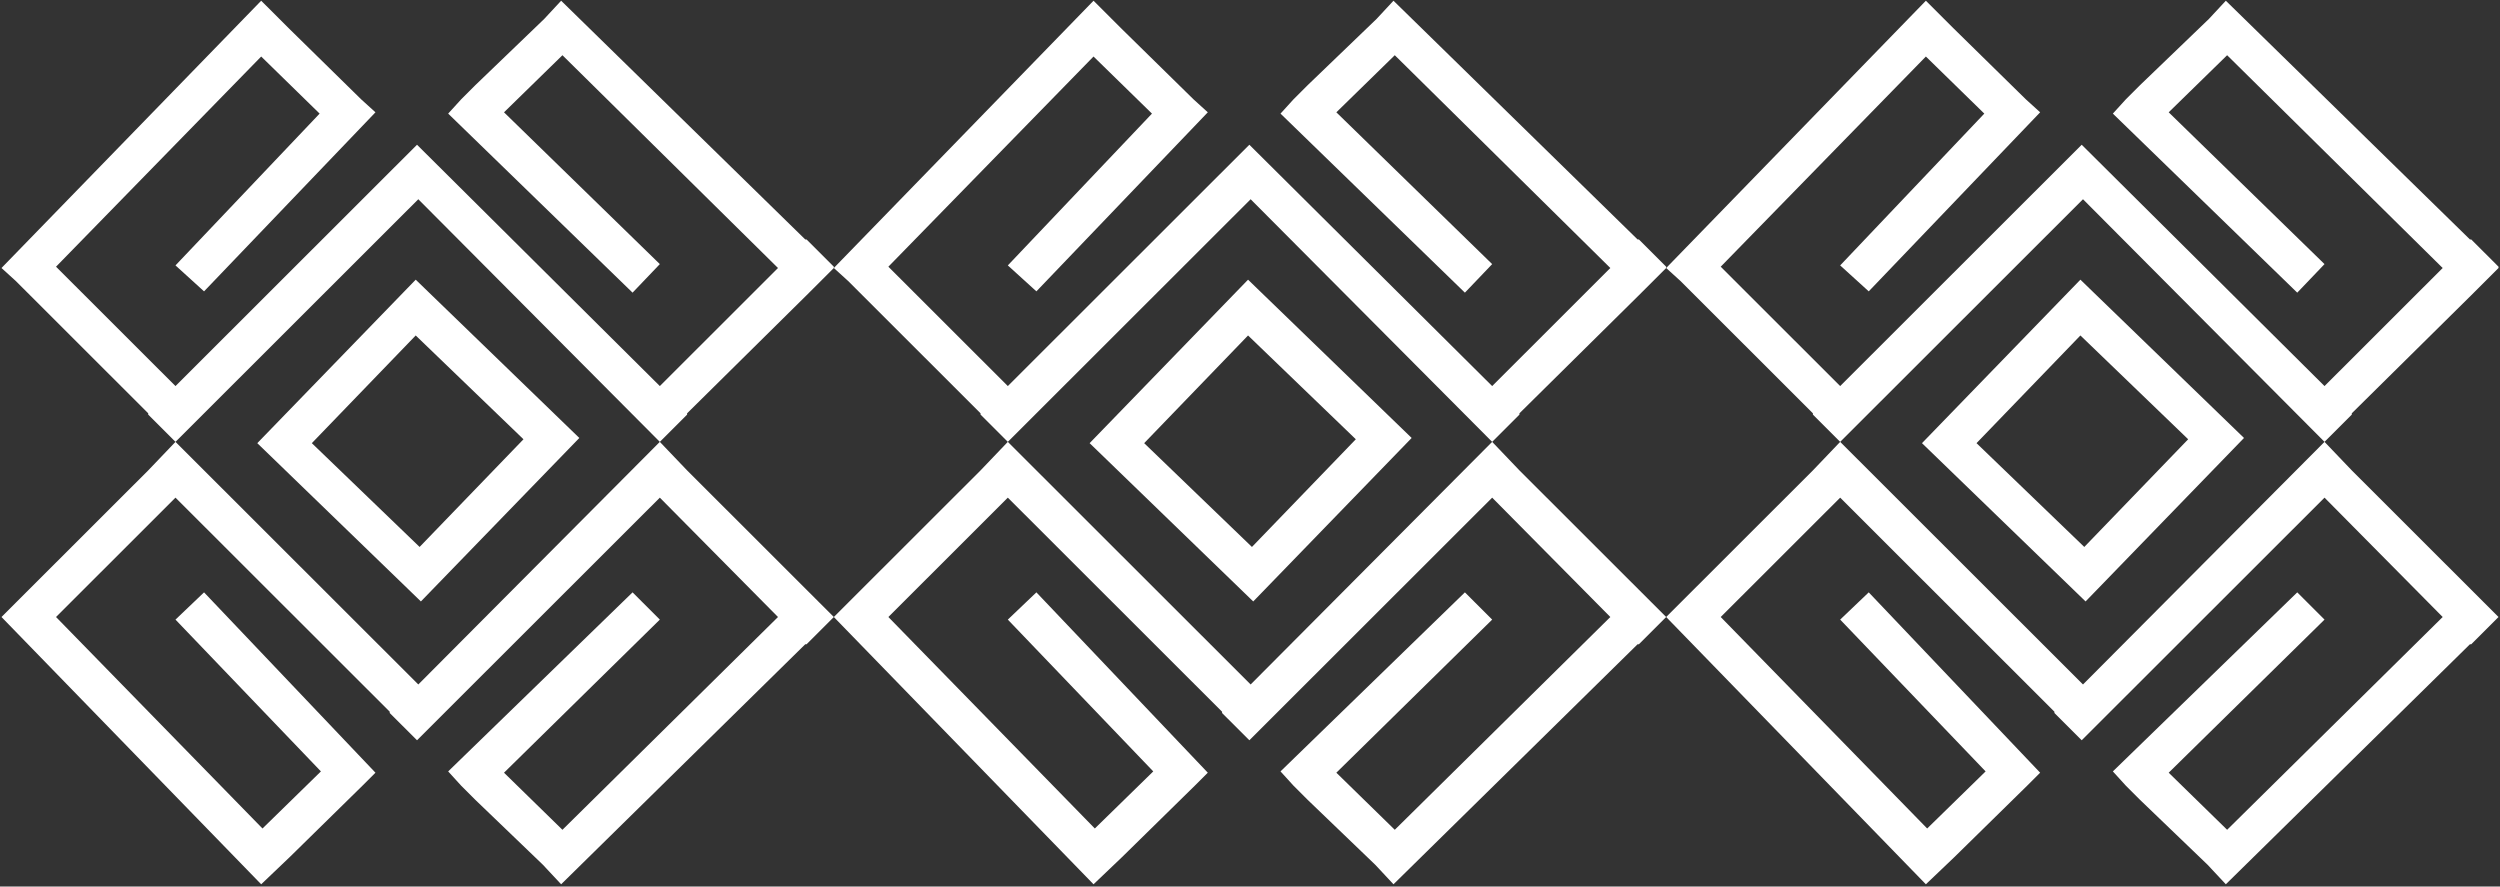
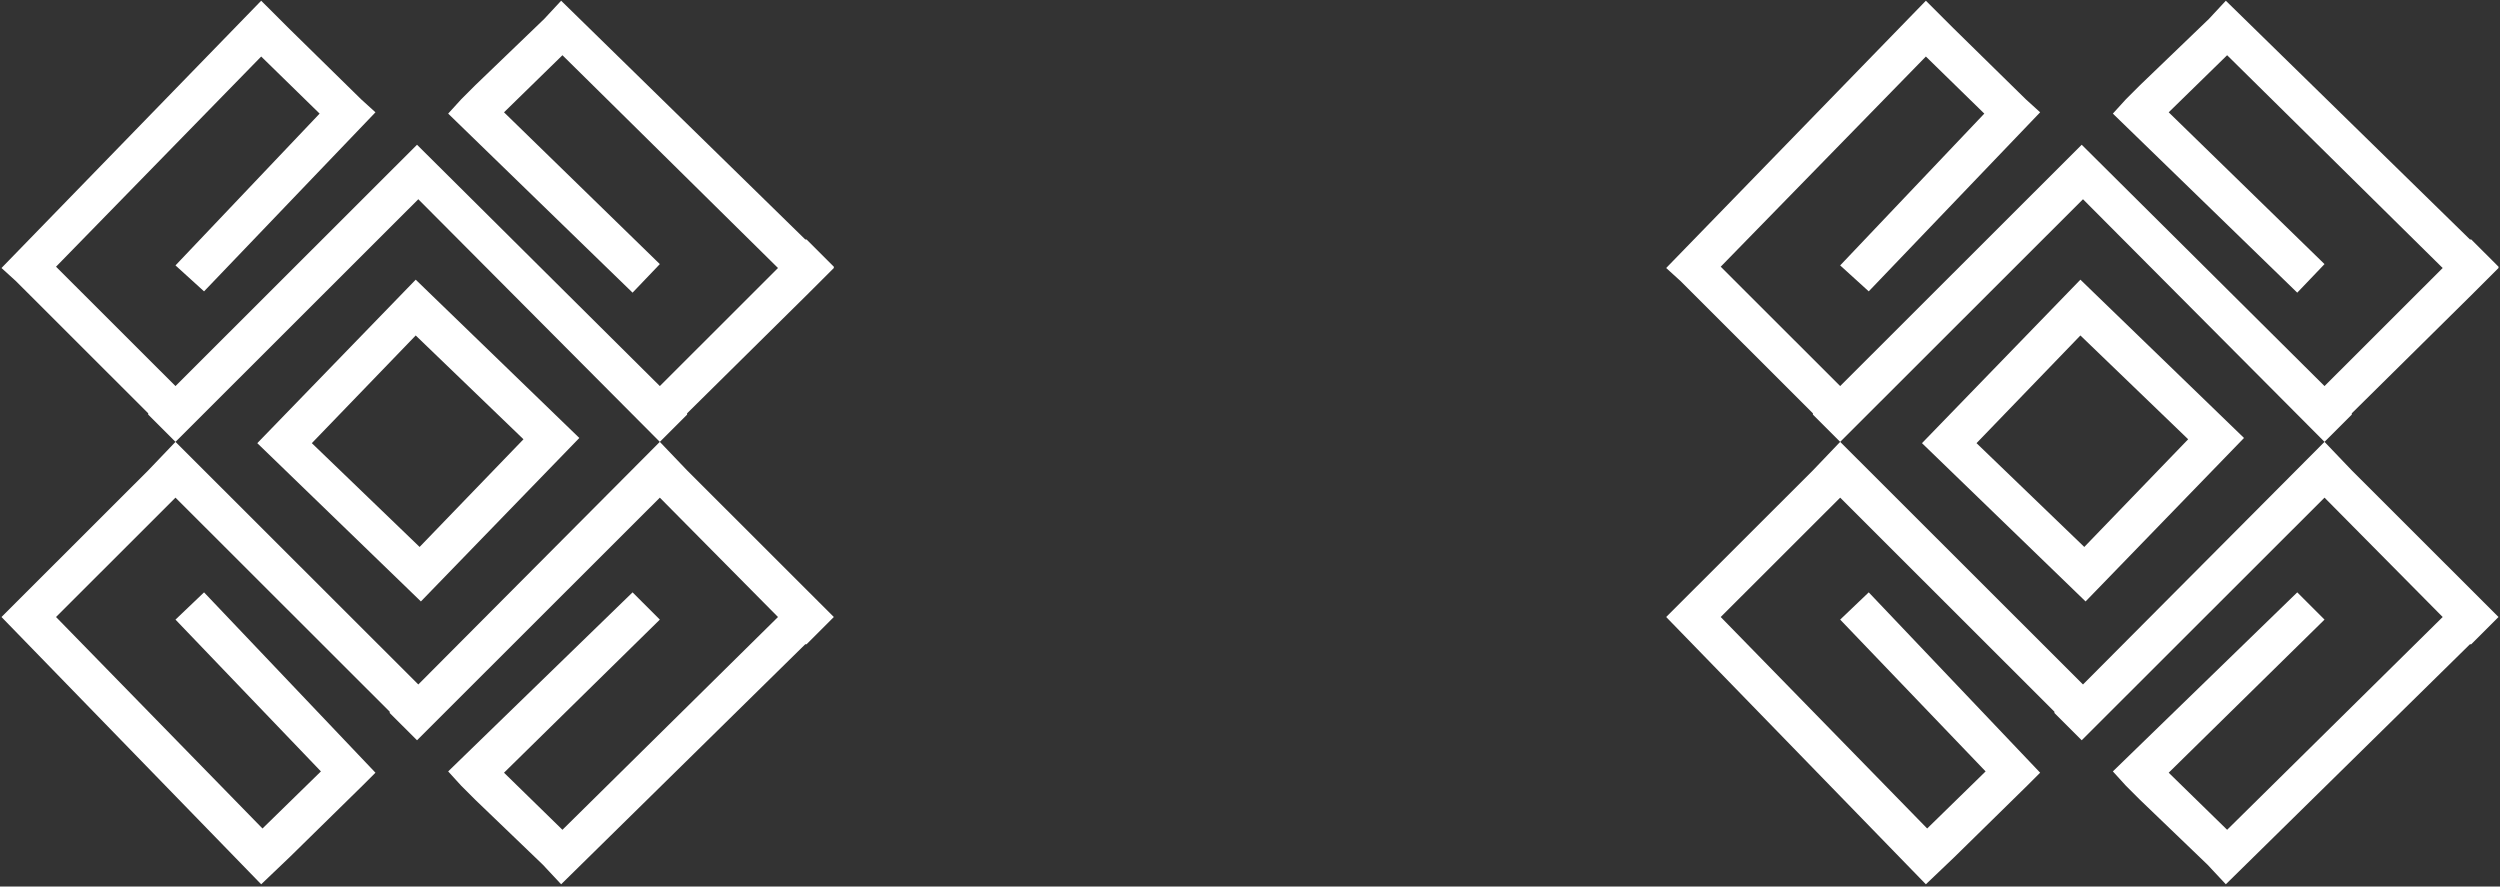
<svg xmlns="http://www.w3.org/2000/svg" width="736" height="261" viewBox="0 0 736 261" fill="none">
  <rect x="0" y="0" width="736" height="261" fill="#333333" stroke="none" />
  <path d="M76.894 0.214L84.922 8.236L106.329 29.245L110.534 33.064L60.073 85.776L51.663 78.136L94.097 33.446L76.894 16.639L16.493 78.518L51.663 113.66L114.739 50.634L122.768 42.613L194.254 113.66L229.041 78.9L165.583 16.257L148.38 33.064L194.254 77.754L186.226 86.158L131.942 33.446L135.765 29.245L138.059 26.953L139.97 25.043L160.23 5.562L165.2 0.214L237.069 70.497L237.451 70.497L243.568 76.609L245.479 78.518L245.479 78.9L239.363 85.012L237.451 86.921L202.281 121.681L202.281 122.063L194.255 130.084L202.281 138.485L237.451 173.626L241.274 177.446L245.48 181.647L237.451 189.669L237.069 189.669L165.2 260.333L159.849 254.603L139.97 235.505L138.823 234.359L135.765 231.303L131.942 227.102L186.226 174.39L194.254 182.412L148.38 227.484L165.583 244.291L229.041 181.647L194.254 146.506L122.768 217.934L114.739 209.913L114.739 209.531L51.663 146.506L16.493 181.647L77.276 243.909L94.478 227.102L51.663 182.412L60.073 174.39L110.534 227.484L106.712 231.303L85.304 252.312L76.894 260.333L0.438 181.647L5.789 176.299L43.635 138.485L51.661 130.084L43.635 122.063L43.635 121.681L4.643 82.72L0.438 78.9L76.894 0.214ZM123.149 201.509L194.252 130.084L123.149 58.656L51.664 130.084L123.149 201.509ZM122.385 82.338L170.552 128.938L123.913 177.066L75.746 130.465L122.385 82.338ZM123.531 161.023L154.113 129.32L122.385 98.762L91.802 130.465L123.531 161.023Z" fill="white" />
  <path d="M566.978 0.214L575.006 8.236L596.413 29.244L600.618 33.063L550.157 85.775L541.747 78.136L584.181 33.446L566.978 16.639L506.577 78.518L541.747 113.659L604.823 50.634L612.852 42.613L684.338 113.659L719.125 78.9L655.667 16.256L638.464 33.063L684.338 77.754L676.31 86.158L622.026 33.446L625.849 29.244L628.143 26.952L630.054 25.043L650.314 5.562L655.284 0.214L727.153 70.497L727.535 70.497L733.652 76.608L735.563 78.518L735.563 78.9L729.447 85.011L727.535 86.921L692.365 121.68L692.365 122.062L684.339 130.083L692.365 138.484L727.535 173.626L731.358 177.445L735.563 181.647L727.535 189.669L727.153 189.669L655.284 260.333L649.933 254.603L630.054 235.504L628.907 234.359L625.849 231.303L622.026 227.101L676.31 174.389L684.338 182.411L638.464 227.483L655.667 244.29L719.125 181.647L684.338 146.505L612.852 217.934L604.823 209.913L604.823 209.531L541.747 146.505L506.577 181.647L567.36 243.908L584.563 227.101L541.747 182.411L550.157 174.389L600.618 227.483L596.796 231.303L575.388 252.311L566.978 260.333L490.521 181.647L495.873 176.299L533.719 138.484L541.745 130.083L533.719 122.062L533.719 121.68L494.727 82.719L490.521 78.9L566.978 0.214ZM613.233 201.509L684.336 130.083L613.233 58.656L541.748 130.083L613.233 201.509ZM612.469 82.337L660.636 128.937L613.997 177.065L565.83 130.465L612.469 82.337ZM613.615 161.023L644.197 129.319L612.469 98.761L581.886 130.465L613.615 161.023Z" fill="white" />
-   <path d="M321.935 0.214L329.963 8.236L351.37 29.244L355.575 33.064L305.114 85.775L296.704 78.136L339.138 33.446L321.935 16.639L261.534 78.518L296.704 113.659L359.78 50.634L367.809 42.613L439.295 113.659L474.082 78.9L410.624 16.256L393.421 33.064L439.295 77.754L431.267 86.158L376.983 33.446L380.806 29.244L383.1 26.952L385.011 25.043L405.271 5.562L410.241 0.214L482.11 70.497L482.492 70.497L488.609 76.608L490.521 78.518L490.521 78.9L484.404 85.011L482.492 86.921L447.322 121.68L447.322 122.062L439.296 130.083L447.322 138.484L482.492 173.626L486.315 177.445L490.521 181.647L482.492 189.668L482.11 189.668L410.241 260.333L404.89 254.603L385.011 235.504L383.864 234.358L380.806 231.302L376.983 227.101L431.267 174.389L439.295 182.411L393.421 227.483L410.624 244.29L474.082 181.647L439.295 146.505L367.809 217.934L359.78 209.913L359.78 209.531L296.704 146.505L261.534 181.647L322.317 243.908L339.52 227.101L296.704 182.411L305.114 174.389L355.575 227.483L351.753 231.302L330.345 252.311L321.935 260.333L245.479 181.647L250.83 176.299L288.676 138.484L296.702 130.083L288.676 122.062L288.676 121.68L249.684 82.719L245.479 78.9L321.935 0.214ZM368.19 201.509L439.293 130.083L368.19 58.656L296.705 130.083L368.19 201.509ZM367.426 82.338L415.593 128.937L368.954 177.065L320.787 130.465L367.426 82.338ZM368.572 161.023L399.154 129.319L367.426 98.761L336.843 130.465L368.572 161.023Z" fill="white" />
</svg>